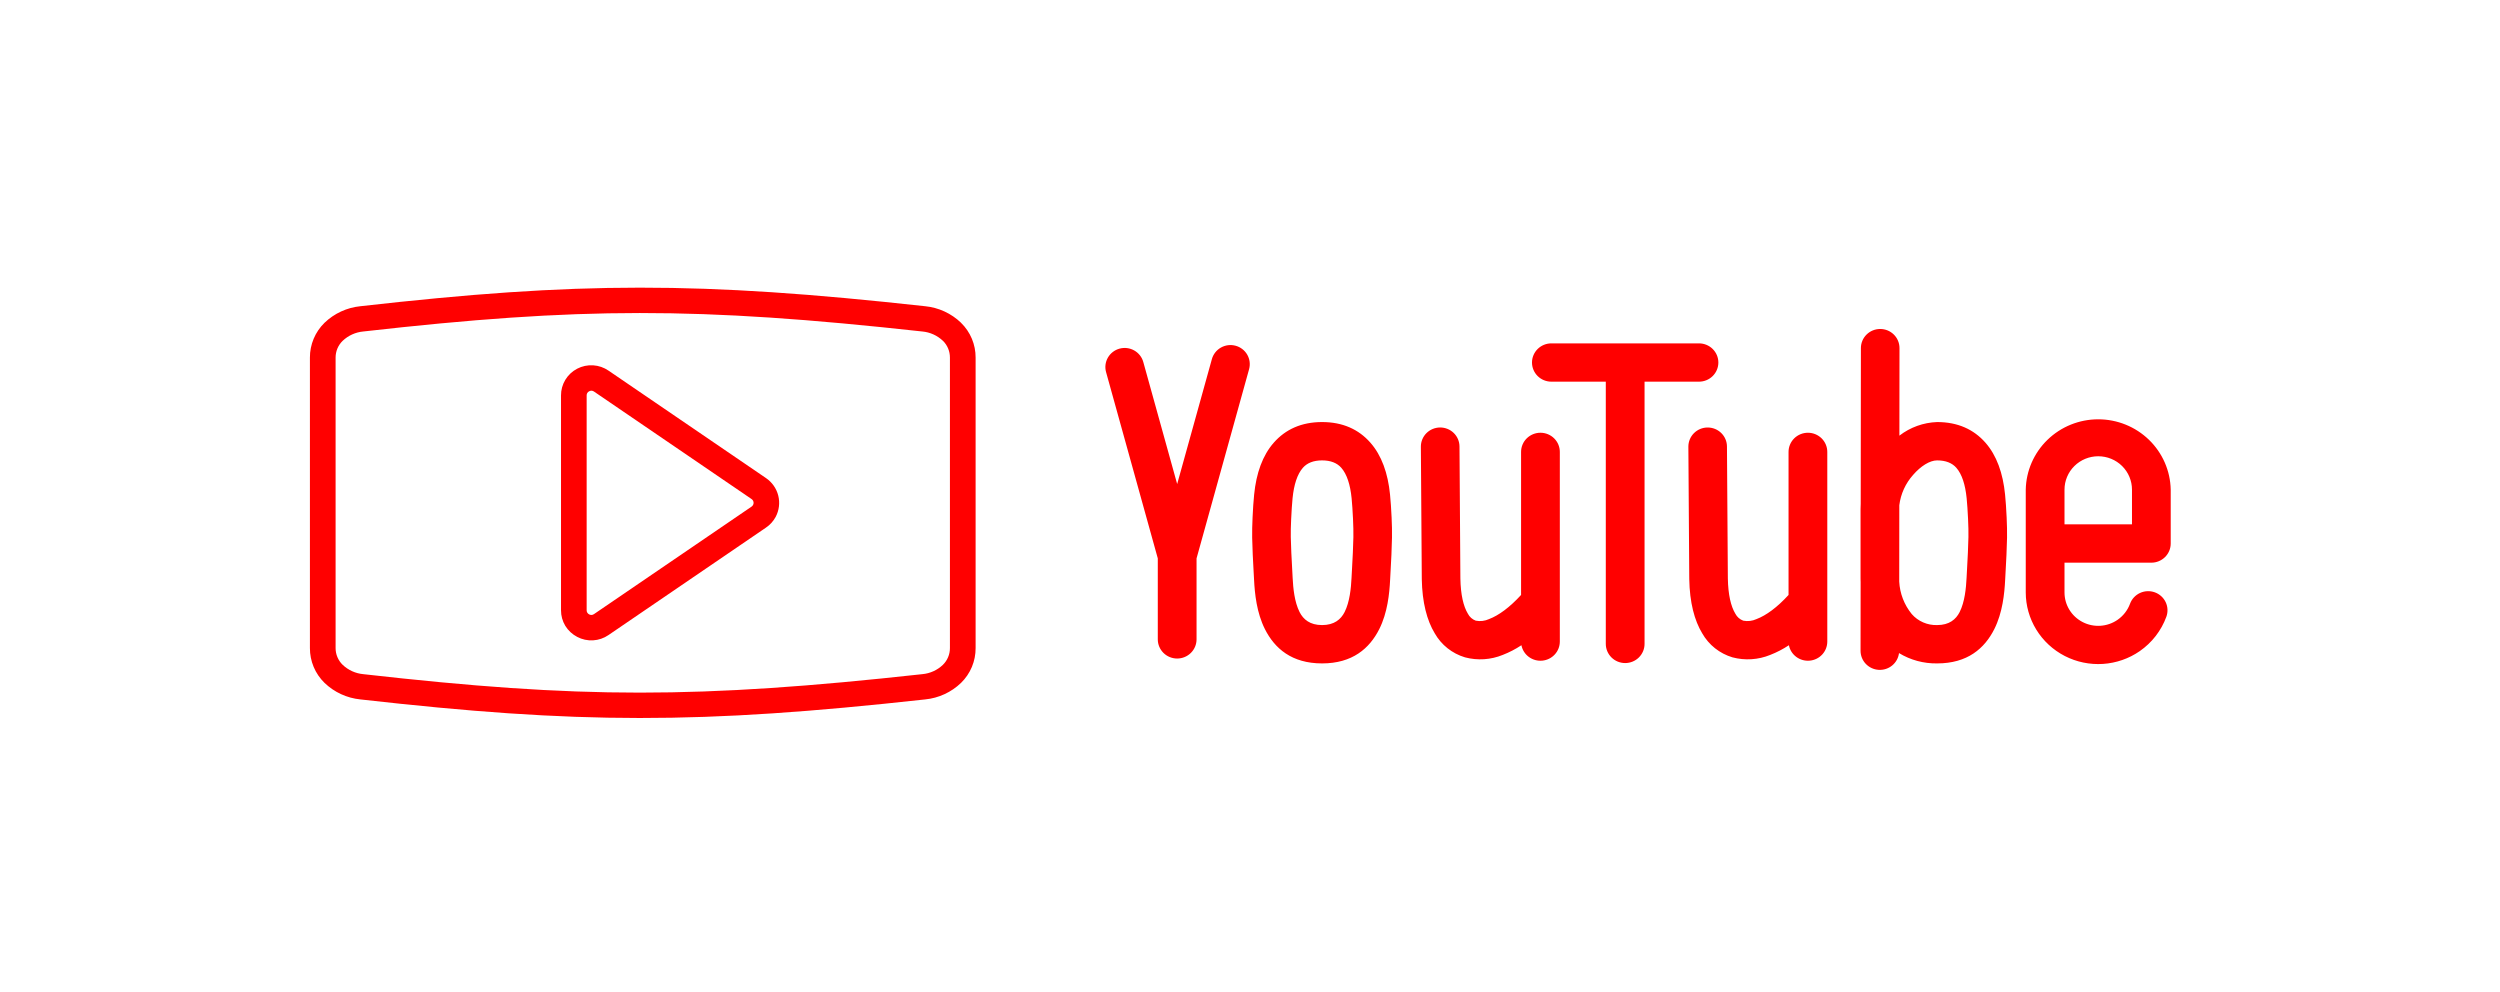
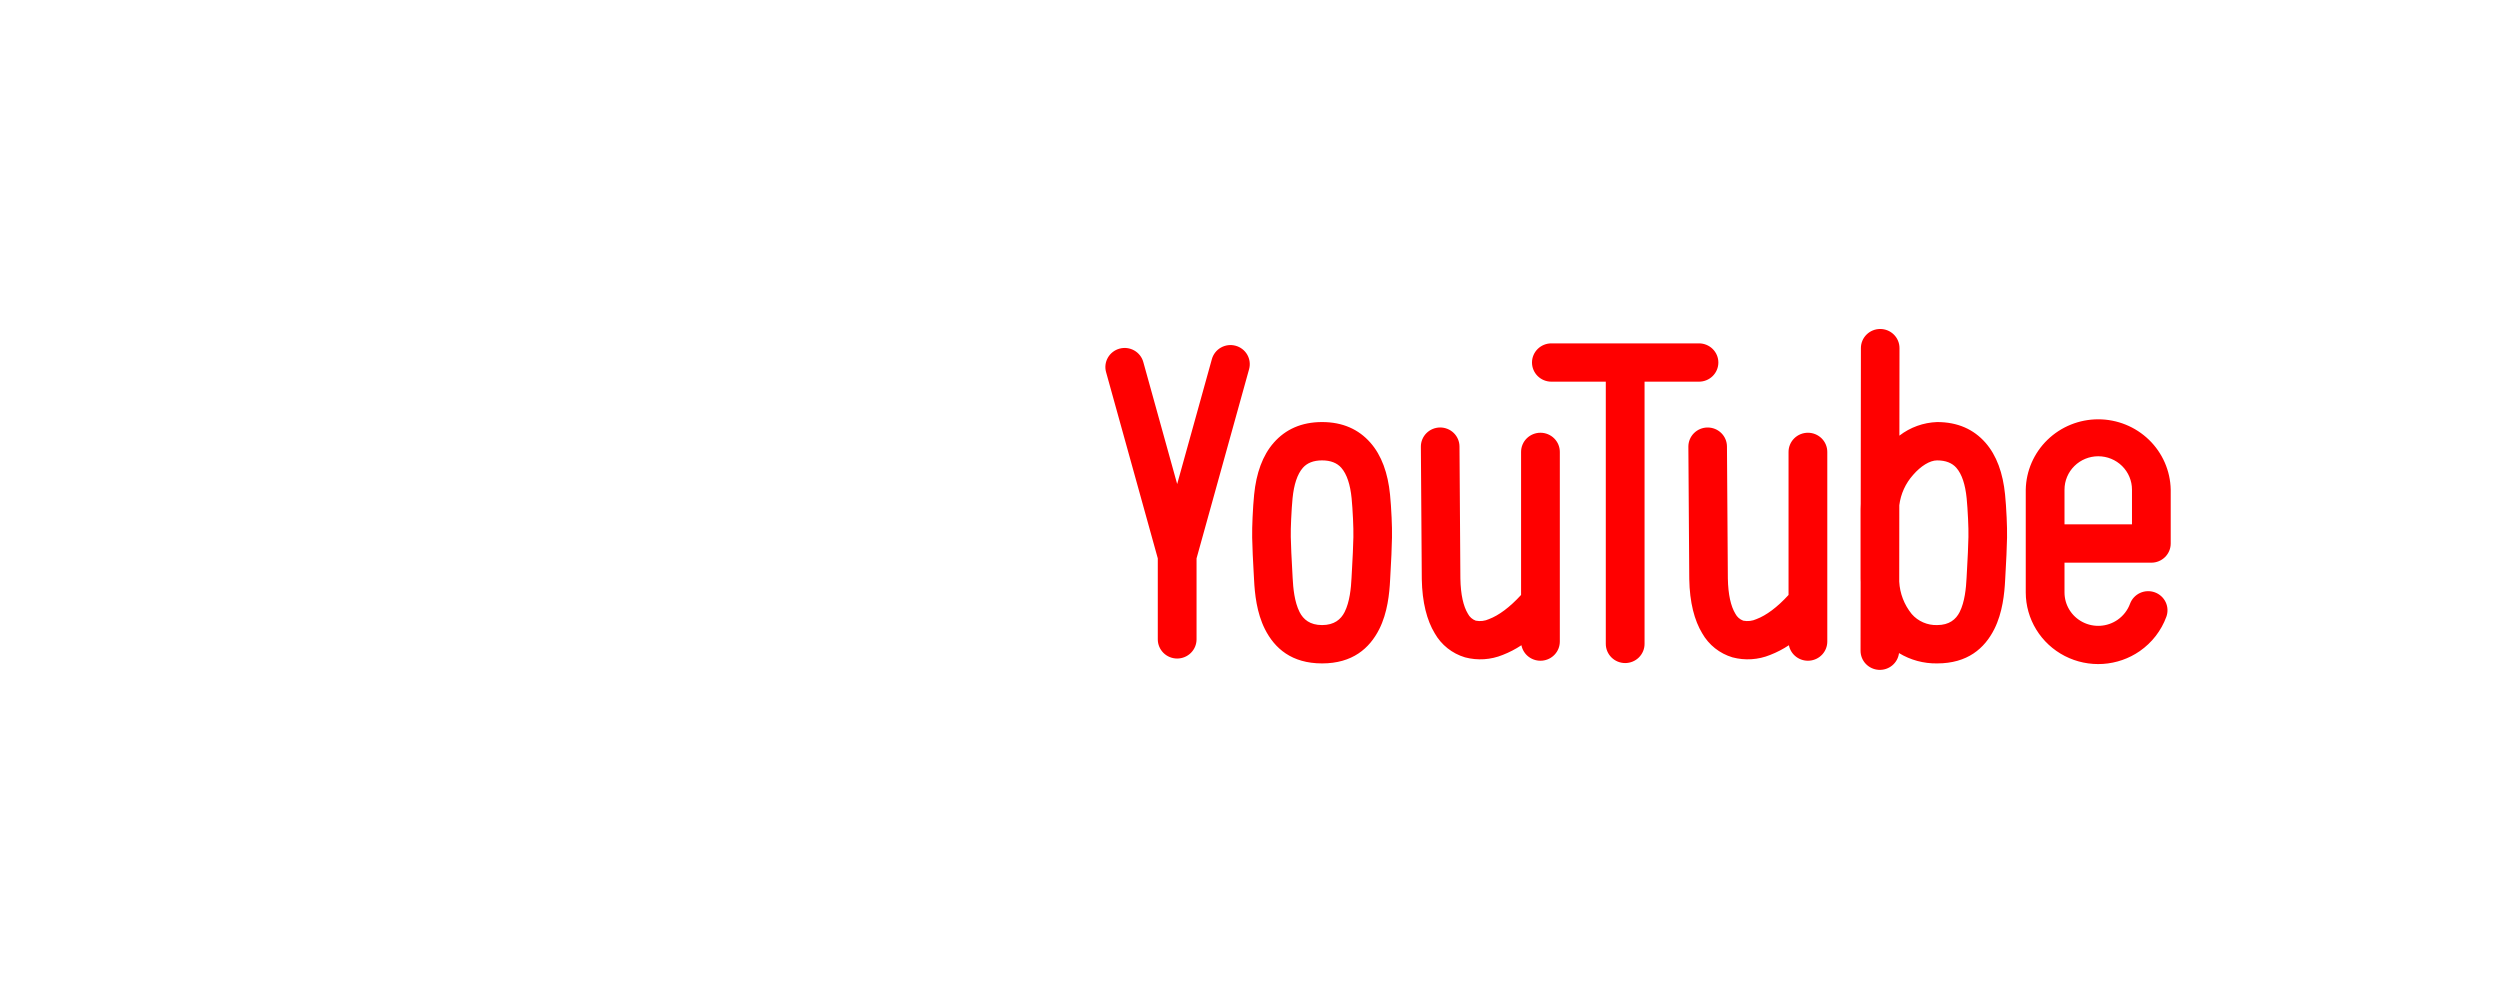
<svg xmlns="http://www.w3.org/2000/svg" width="242" height="96" viewBox="0 0 242 96" fill="none">
  <g filter="url(#filter0_d_47_293)">
-     <path d="M58.904 35.876L74.143 46.275C74.737 46.678 75.161 47.283 75.335 47.975C75.509 48.668 75.42 49.4 75.087 50.032C74.863 50.451 74.539 50.809 74.143 51.075L58.901 61.474C58.462 61.777 57.947 61.954 57.414 61.985C56.88 62.017 56.348 61.902 55.876 61.652C55.401 61.406 55.002 61.036 54.721 60.582C54.447 60.126 54.303 59.604 54.306 59.072V38.275C54.304 37.743 54.449 37.221 54.724 36.765C55 36.309 55.397 35.937 55.871 35.69C56.346 35.442 56.879 35.329 57.414 35.362C57.949 35.395 58.464 35.573 58.904 35.876ZM72.739 48.3L57.497 37.901C57.43 37.853 57.351 37.825 57.269 37.818C57.186 37.815 57.103 37.835 57.031 37.877C56.956 37.912 56.893 37.969 56.85 38.04C56.807 38.11 56.785 38.192 56.788 38.275V59.072C56.785 59.156 56.807 59.238 56.851 59.309C56.895 59.379 56.957 59.435 57.031 59.474C57.104 59.512 57.186 59.531 57.269 59.529C57.353 59.521 57.433 59.492 57.501 59.443L72.746 49.044C72.807 49.004 72.857 48.95 72.891 48.886C72.946 48.789 72.961 48.675 72.934 48.568C72.907 48.46 72.84 48.367 72.746 48.306L72.739 48.3ZM34.885 29.642C45.439 28.449 53.615 27.848 61.922 27.845C70.229 27.841 78.602 28.438 89.554 29.642C90.86 29.771 92.083 30.335 93.025 31.241V31.245C93.475 31.684 93.833 32.209 94.076 32.787C94.318 33.366 94.442 33.987 94.439 34.614V62.733C94.443 63.361 94.319 63.982 94.077 64.562C93.834 65.141 93.476 65.666 93.025 66.106C92.083 67.013 90.86 67.576 89.554 67.704C78.602 68.909 70.226 69.506 61.922 69.502C53.618 69.499 45.439 68.898 34.885 67.704C33.579 67.573 32.356 67.009 31.414 66.102C30.964 65.663 30.606 65.138 30.363 64.56C30.121 63.981 29.997 63.36 30 62.733V34.614C29.997 33.987 30.121 33.366 30.364 32.788C30.607 32.209 30.964 31.684 31.414 31.245C32.357 30.339 33.579 29.774 34.885 29.642ZM61.922 30.301C53.753 30.305 45.653 30.902 35.158 32.089C34.414 32.159 33.715 32.476 33.174 32.988C32.955 33.199 32.782 33.452 32.663 33.731C32.545 34.011 32.485 34.311 32.486 34.614V62.733C32.485 63.036 32.545 63.336 32.663 63.615C32.782 63.895 32.955 64.148 33.174 64.359C33.715 64.871 34.414 65.188 35.158 65.258C45.653 66.445 53.753 67.046 61.922 67.046C70.091 67.046 78.388 66.456 89.284 65.258C90.028 65.191 90.726 64.875 91.265 64.363C91.484 64.151 91.657 63.897 91.775 63.617C91.894 63.337 91.954 63.037 91.953 62.733V34.614C91.954 34.31 91.894 34.009 91.777 33.729C91.659 33.449 91.487 33.194 91.269 32.981L91.265 32.984C90.726 32.473 90.028 32.157 89.284 32.089C78.388 30.891 70.091 30.298 61.922 30.301Z" fill="#FF0000" />
-   </g>
+     </g>
  <g filter="url(#filter1_d_47_293)">
    <path d="M107.066 36.015C106.935 35.542 107.001 35.037 107.247 34.612C107.493 34.186 107.9 33.875 108.378 33.746C108.856 33.618 109.366 33.682 109.796 33.926C110.226 34.169 110.541 34.572 110.671 35.044L113.95 46.855L117.31 34.763C117.374 34.529 117.485 34.31 117.635 34.118C117.785 33.926 117.971 33.766 118.184 33.645C118.397 33.525 118.632 33.447 118.875 33.416C119.118 33.386 119.365 33.403 119.602 33.467C119.838 33.53 120.06 33.639 120.254 33.788C120.448 33.936 120.61 34.121 120.732 34.331C120.853 34.542 120.932 34.774 120.963 35.015C120.994 35.255 120.977 35.499 120.913 35.733L115.826 54.051V61.89C115.826 62.382 115.628 62.854 115.276 63.202C114.924 63.55 114.447 63.746 113.95 63.746C113.452 63.746 112.975 63.55 112.624 63.202C112.272 62.854 112.074 62.382 112.074 61.89V54.051L107.066 36.015ZM206.186 58.446C206.355 57.984 206.702 57.608 207.151 57.4C207.6 57.192 208.114 57.169 208.581 57.336C209.047 57.503 209.427 57.846 209.638 58.291C209.848 58.735 209.871 59.243 209.702 59.705C209.209 61.047 208.312 62.207 207.13 63.028C206.08 63.756 204.847 64.184 203.567 64.268C202.288 64.351 201.009 64.085 199.871 63.5C198.733 62.915 197.779 62.032 197.113 60.948C196.447 59.864 196.094 58.62 196.093 57.352V47.397C196.128 45.579 196.883 43.848 198.195 42.575C199.507 41.302 201.271 40.589 203.109 40.589C204.947 40.589 206.711 41.302 208.023 42.575C209.335 43.848 210.09 45.579 210.125 47.397V52.611C210.125 52.855 210.077 53.096 209.983 53.321C209.889 53.546 209.751 53.751 209.577 53.923C209.403 54.095 209.197 54.232 208.969 54.325C208.742 54.419 208.498 54.467 208.252 54.467H199.844V57.352C199.844 57.942 200.007 58.521 200.316 59.026C200.625 59.531 201.068 59.942 201.597 60.215C202.126 60.489 202.721 60.613 203.317 60.575C203.912 60.538 204.486 60.339 204.975 60.002C205.531 59.618 205.953 59.075 206.186 58.446ZM199.844 47.397V50.756H206.376V47.397C206.376 46.54 206.032 45.718 205.42 45.112C204.807 44.506 203.976 44.166 203.11 44.166C202.244 44.166 201.413 44.506 200.801 45.112C200.188 45.718 199.844 46.54 199.844 47.397ZM180.135 33.692C180.135 33.202 180.332 32.732 180.682 32.386C181.033 32.039 181.508 31.845 182.003 31.845C182.499 31.845 182.974 32.039 183.324 32.386C183.674 32.732 183.871 33.202 183.871 33.692L183.861 42.171C184.907 41.362 186.185 40.902 187.513 40.855C189.514 40.855 191.055 41.565 192.185 42.845C193.275 44.081 193.888 45.804 194.092 47.882C194.152 48.483 194.207 49.288 194.243 50.078C194.275 50.772 194.293 51.476 194.282 52.046C194.259 53.213 194.201 54.242 194.149 55.192L194.1 56.115C194.032 57.465 193.849 59.307 193.048 60.9C192.104 62.77 190.453 64.218 187.515 64.218C186.214 64.24 184.933 63.893 183.824 63.219C183.767 63.687 183.531 64.115 183.166 64.416C182.8 64.718 182.332 64.87 181.857 64.841C181.382 64.813 180.936 64.606 180.61 64.264C180.283 63.921 180.102 63.468 180.101 62.997L180.109 56.363C180.104 56.25 180.101 56.136 180.101 56.028V49.262C180.101 49.097 180.107 48.932 180.117 48.767L180.135 33.692ZM183.853 48.906L183.845 56.294C183.903 57.443 184.327 58.545 185.058 59.442C185.361 59.789 185.74 60.065 186.165 60.249C186.59 60.434 187.051 60.522 187.515 60.507C188.687 60.507 189.334 59.958 189.694 59.248C190.192 58.257 190.314 56.931 190.364 55.94L190.414 55.003C190.468 54.02 190.526 52.952 190.544 51.989C190.555 51.525 190.539 50.893 190.508 50.237C190.474 49.494 190.424 48.759 190.372 48.23C190.241 46.917 189.918 45.9 189.37 45.278C188.966 44.821 188.355 44.566 187.515 44.566C186.795 44.566 185.929 45.121 185.199 45.959C184.458 46.783 183.988 47.811 183.853 48.906ZM173.131 43.745C173.131 43.253 173.329 42.781 173.68 42.433C174.032 42.086 174.509 41.89 175.007 41.89C175.504 41.89 175.981 42.086 176.333 42.433C176.685 42.781 176.882 43.253 176.882 43.745V62.105C176.882 62.566 176.708 63.011 176.395 63.352C176.081 63.693 175.65 63.907 175.186 63.951C174.722 63.995 174.257 63.867 173.884 63.591C173.51 63.315 173.254 62.911 173.165 62.458C172.599 62.834 171.994 63.148 171.36 63.395C170.201 63.87 168.916 63.953 167.705 63.632C166.461 63.261 165.412 62.427 164.775 61.307C164.019 60.061 163.56 58.316 163.521 56.056L163.434 43.237C163.433 42.994 163.481 42.754 163.574 42.529C163.667 42.305 163.803 42.101 163.976 41.928C164.149 41.756 164.354 41.619 164.58 41.525C164.806 41.431 165.049 41.383 165.294 41.382C165.54 41.381 165.783 41.428 166.01 41.519C166.237 41.611 166.443 41.746 166.617 41.917C166.792 42.088 166.93 42.291 167.025 42.515C167.12 42.739 167.169 42.979 167.17 43.221L167.256 55.999C167.285 57.568 167.548 58.693 167.984 59.411C168.144 59.721 168.416 59.96 168.746 60.081C169.178 60.166 169.627 60.112 170.027 59.929C170.974 59.571 172.038 58.786 173.131 57.592V43.745ZM159.193 36.946V62.329C159.193 62.821 158.995 63.293 158.643 63.641C158.292 63.989 157.814 64.184 157.317 64.184C156.82 64.184 156.342 63.989 155.991 63.641C155.639 63.293 155.441 62.821 155.441 62.329V36.946H150.172C149.675 36.946 149.198 36.751 148.846 36.403C148.495 36.055 148.297 35.584 148.297 35.092C148.297 34.6 148.495 34.129 148.846 33.781C149.198 33.433 149.675 33.238 150.172 33.238H164.462C164.959 33.238 165.436 33.433 165.788 33.781C166.139 34.129 166.337 34.6 166.337 35.092C166.337 35.584 166.139 36.055 165.788 36.403C165.436 36.751 164.959 36.946 164.462 36.946H159.193ZM147.24 43.745C147.24 43.253 147.437 42.781 147.789 42.433C148.141 42.086 148.618 41.89 149.115 41.89C149.613 41.89 150.09 42.086 150.442 42.433C150.793 42.781 150.991 43.253 150.991 43.745V62.105C150.991 62.566 150.817 63.011 150.503 63.352C150.19 63.693 149.759 63.907 149.295 63.951C148.83 63.995 148.366 63.867 147.992 63.591C147.619 63.315 147.362 62.911 147.273 62.458C146.708 62.834 146.103 63.148 145.468 63.395C144.31 63.87 143.025 63.953 141.813 63.632C140.57 63.261 139.52 62.427 138.884 61.307C138.127 60.061 137.668 58.316 137.629 56.056L137.54 43.237C137.538 42.747 137.733 42.276 138.082 41.927C138.431 41.579 138.906 41.383 139.402 41.38C139.897 41.378 140.374 41.571 140.726 41.916C141.078 42.262 141.277 42.731 141.279 43.221L141.365 55.999C141.393 57.568 141.657 58.693 142.093 59.411C142.252 59.72 142.523 59.959 142.852 60.081C143.285 60.166 143.734 60.113 144.135 59.929C145.082 59.571 146.147 58.786 147.24 57.592V43.745ZM127.977 60.507C129.151 60.507 129.798 59.958 130.158 59.248C130.656 58.257 130.779 56.931 130.828 55.94L130.878 55.003C130.933 54.02 130.99 52.952 131.008 51.989C131.019 51.528 131 50.893 130.972 50.237C130.938 49.497 130.888 48.759 130.836 48.23C130.706 46.917 130.382 45.9 129.834 45.278C129.43 44.821 128.82 44.566 127.977 44.566C127.134 44.566 126.526 44.821 126.122 45.278C125.574 45.9 125.251 46.917 125.12 48.23C125.068 48.759 125.019 49.494 124.985 50.235C124.953 50.893 124.938 51.525 124.948 51.989C124.966 52.955 125.024 54.023 125.079 55.006C125.094 55.285 125.11 55.548 125.128 55.94C125.178 56.931 125.3 58.257 125.799 59.248C126.159 59.958 126.803 60.507 127.977 60.507ZM133.513 60.9C132.568 62.77 130.914 64.218 127.977 64.218C125.04 64.218 123.388 62.77 122.444 60.9C121.643 59.307 121.46 57.465 121.393 56.115L121.343 55.194C121.291 54.245 121.233 53.213 121.21 52.046C121.199 51.476 121.218 50.772 121.249 50.078C121.283 49.288 121.34 48.483 121.4 47.882C121.604 45.804 122.217 44.081 123.307 42.845C124.437 41.565 125.976 40.855 127.977 40.855C129.978 40.855 131.52 41.565 132.649 42.845C133.74 44.081 134.353 45.804 134.556 47.882C134.616 48.483 134.671 49.291 134.707 50.078C134.739 50.772 134.757 51.476 134.744 52.046C134.723 53.213 134.666 54.242 134.613 55.192L134.564 56.115C134.496 57.465 134.313 59.307 133.513 60.9Z" fill="#FF0000" />
  </g>
  <defs>
    <filter id="filter0_d_47_293" x="10.473" y="8.318" width="103.493" height="80.711" filterUnits="userSpaceOnUse" color-interpolation-filters="sRGB">
      <feFlood flood-opacity="0" result="BackgroundImageFix" />
      <feColorMatrix in="SourceAlpha" type="matrix" values="0 0 0 0 0 0 0 0 0 0 0 0 0 0 0 0 0 0 127 0" result="hardAlpha" />
      <feOffset />
      <feGaussianBlur stdDeviation="9.763" />
      <feColorMatrix type="matrix" values="0 0 0 0 0.954 0 0 0 0 0.103 0 0 0 0 0.103 0 0 0 1 0" />
      <feBlend mode="normal" in2="BackgroundImageFix" result="effect1_dropShadow_47_293" />
      <feBlend mode="normal" in="SourceGraphic" in2="effect1_dropShadow_47_293" result="shape" />
    </filter>
    <filter id="filter1_d_47_293" x="76.062" y="0.907" width="165" height="94.875" filterUnits="userSpaceOnUse" color-interpolation-filters="sRGB">
      <feFlood flood-opacity="0" result="BackgroundImageFix" />
      <feColorMatrix in="SourceAlpha" type="matrix" values="0 0 0 0 0 0 0 0 0 0 0 0 0 0 0 0 0 0 127 0" result="hardAlpha" />
      <feOffset />
      <feGaussianBlur stdDeviation="15.469" />
      <feColorMatrix type="matrix" values="0 0 0 0 0.954 0 0 0 0 0.103 0 0 0 0 0.103 0 0 0 1 0" />
      <feBlend mode="normal" in2="BackgroundImageFix" result="effect1_dropShadow_47_293" />
      <feBlend mode="normal" in="SourceGraphic" in2="effect1_dropShadow_47_293" result="shape" />
    </filter>
  </defs>
</svg>